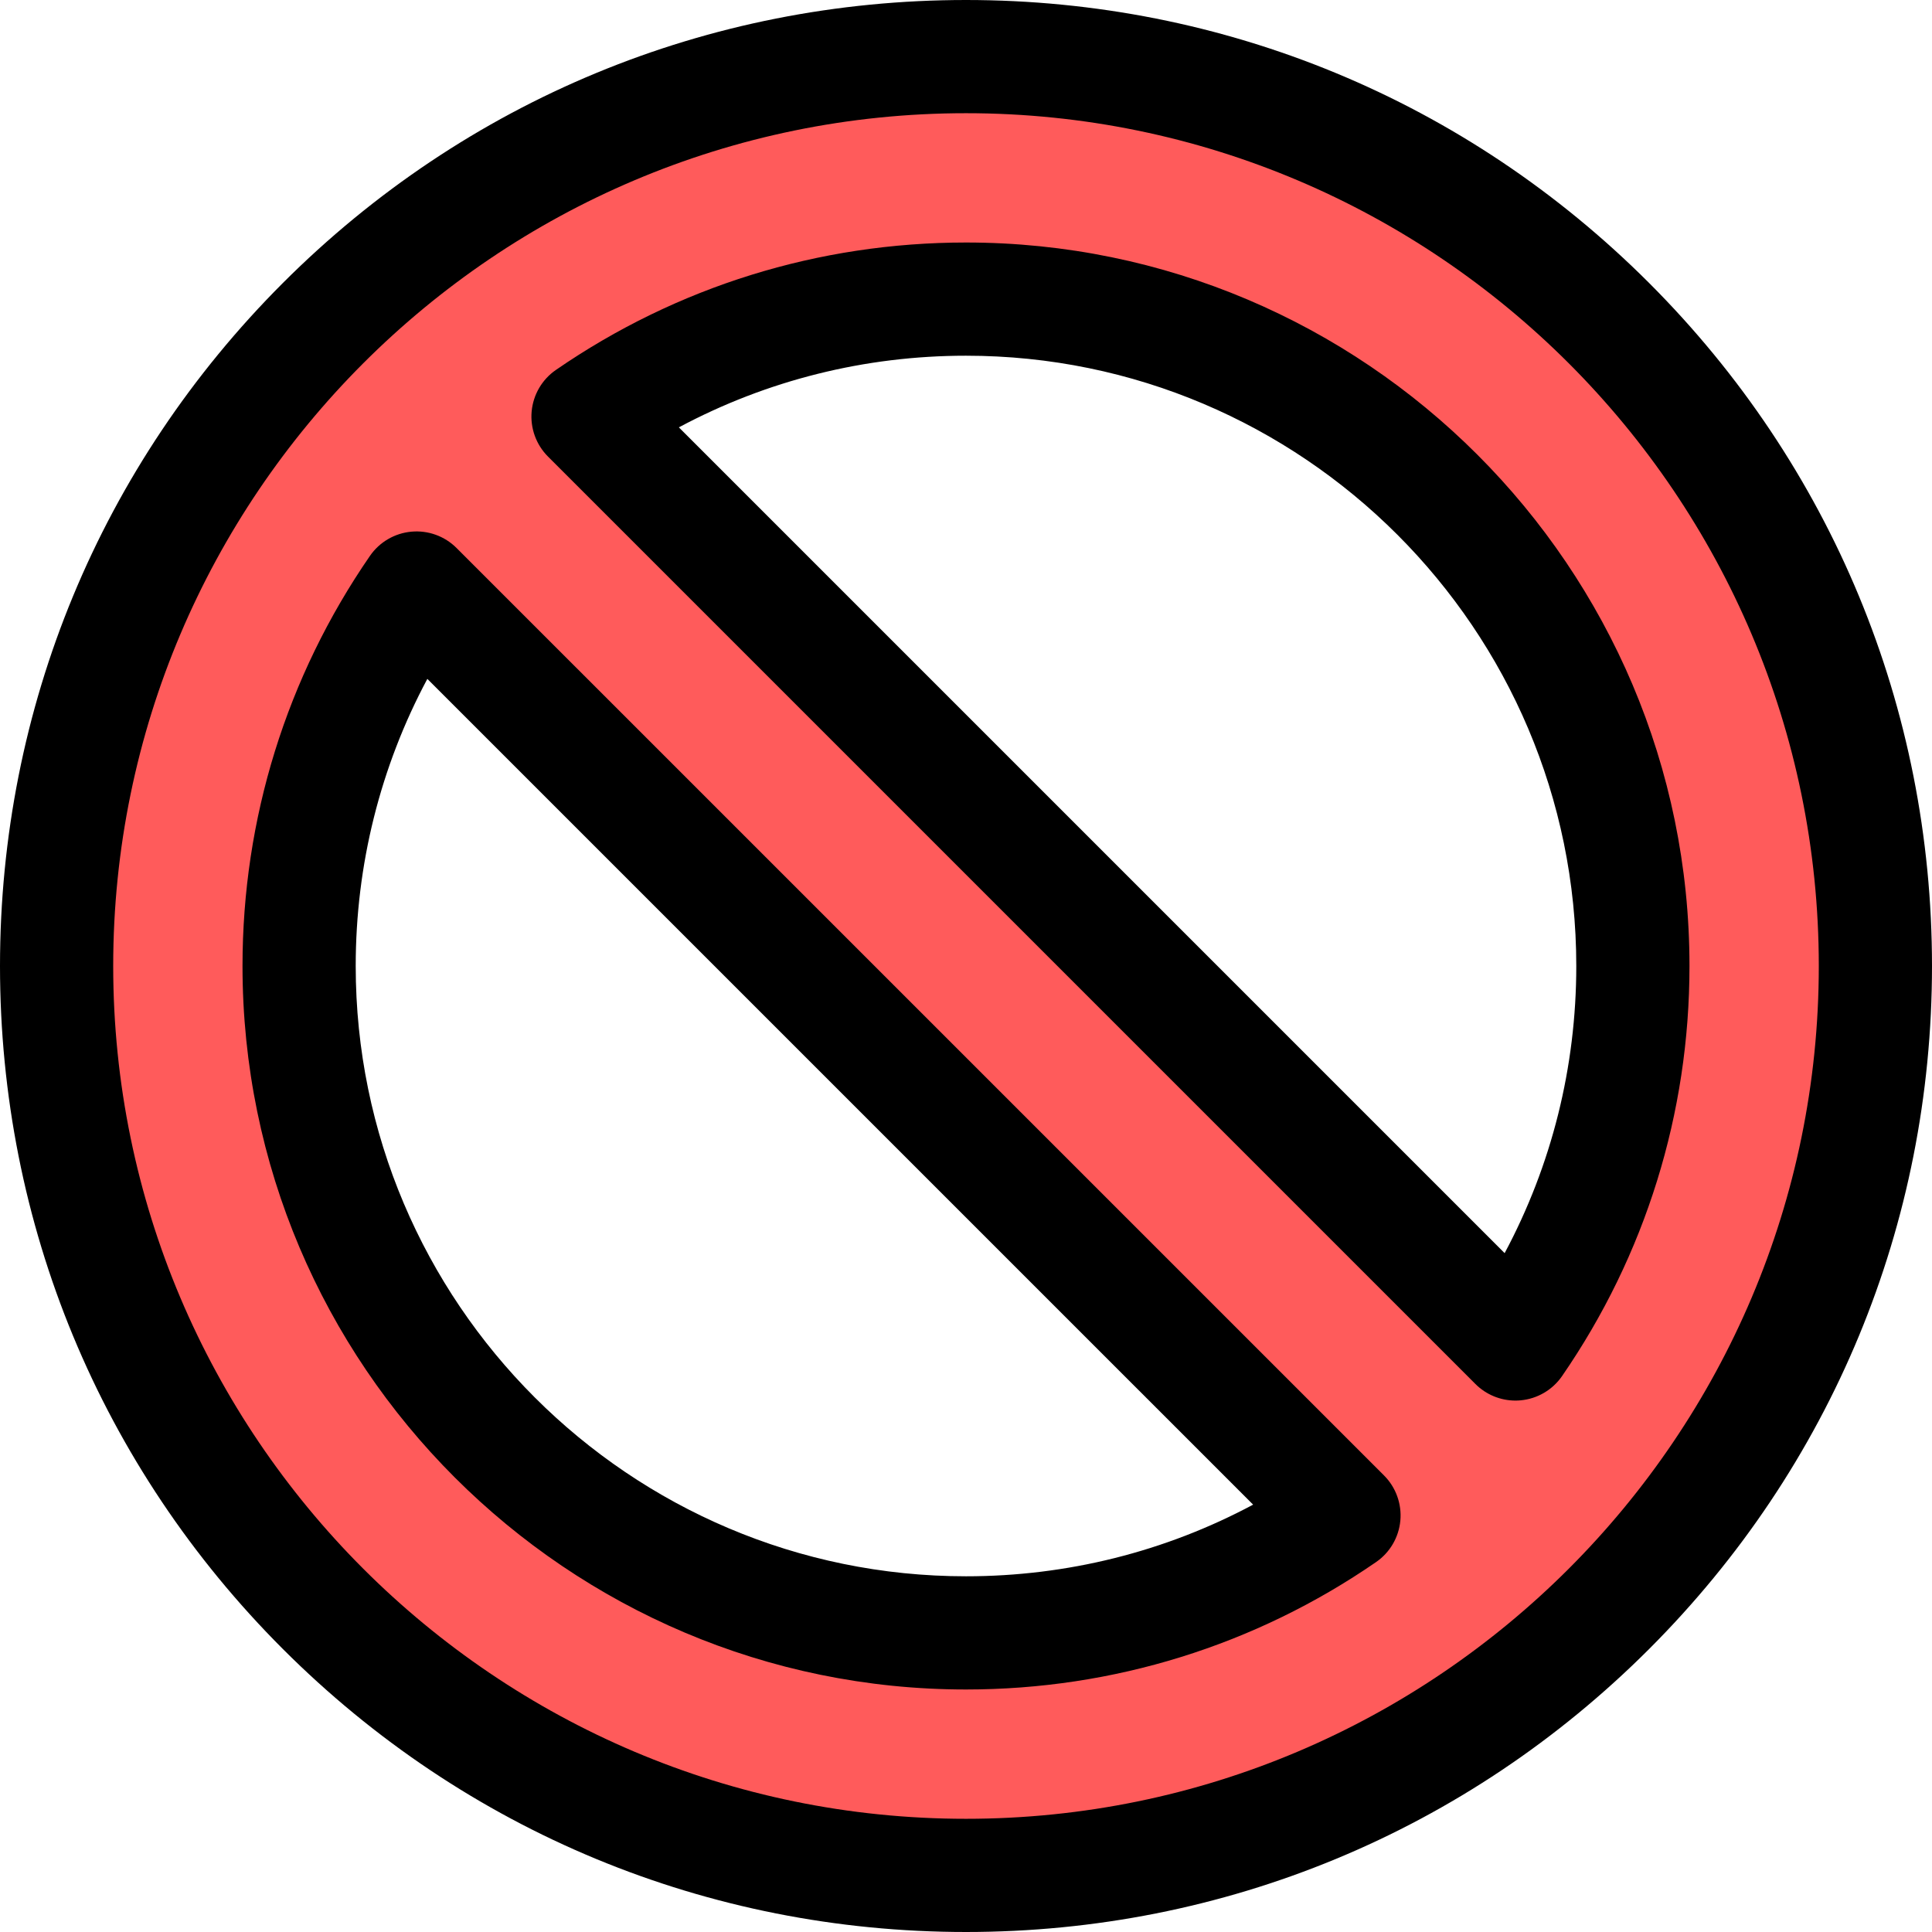
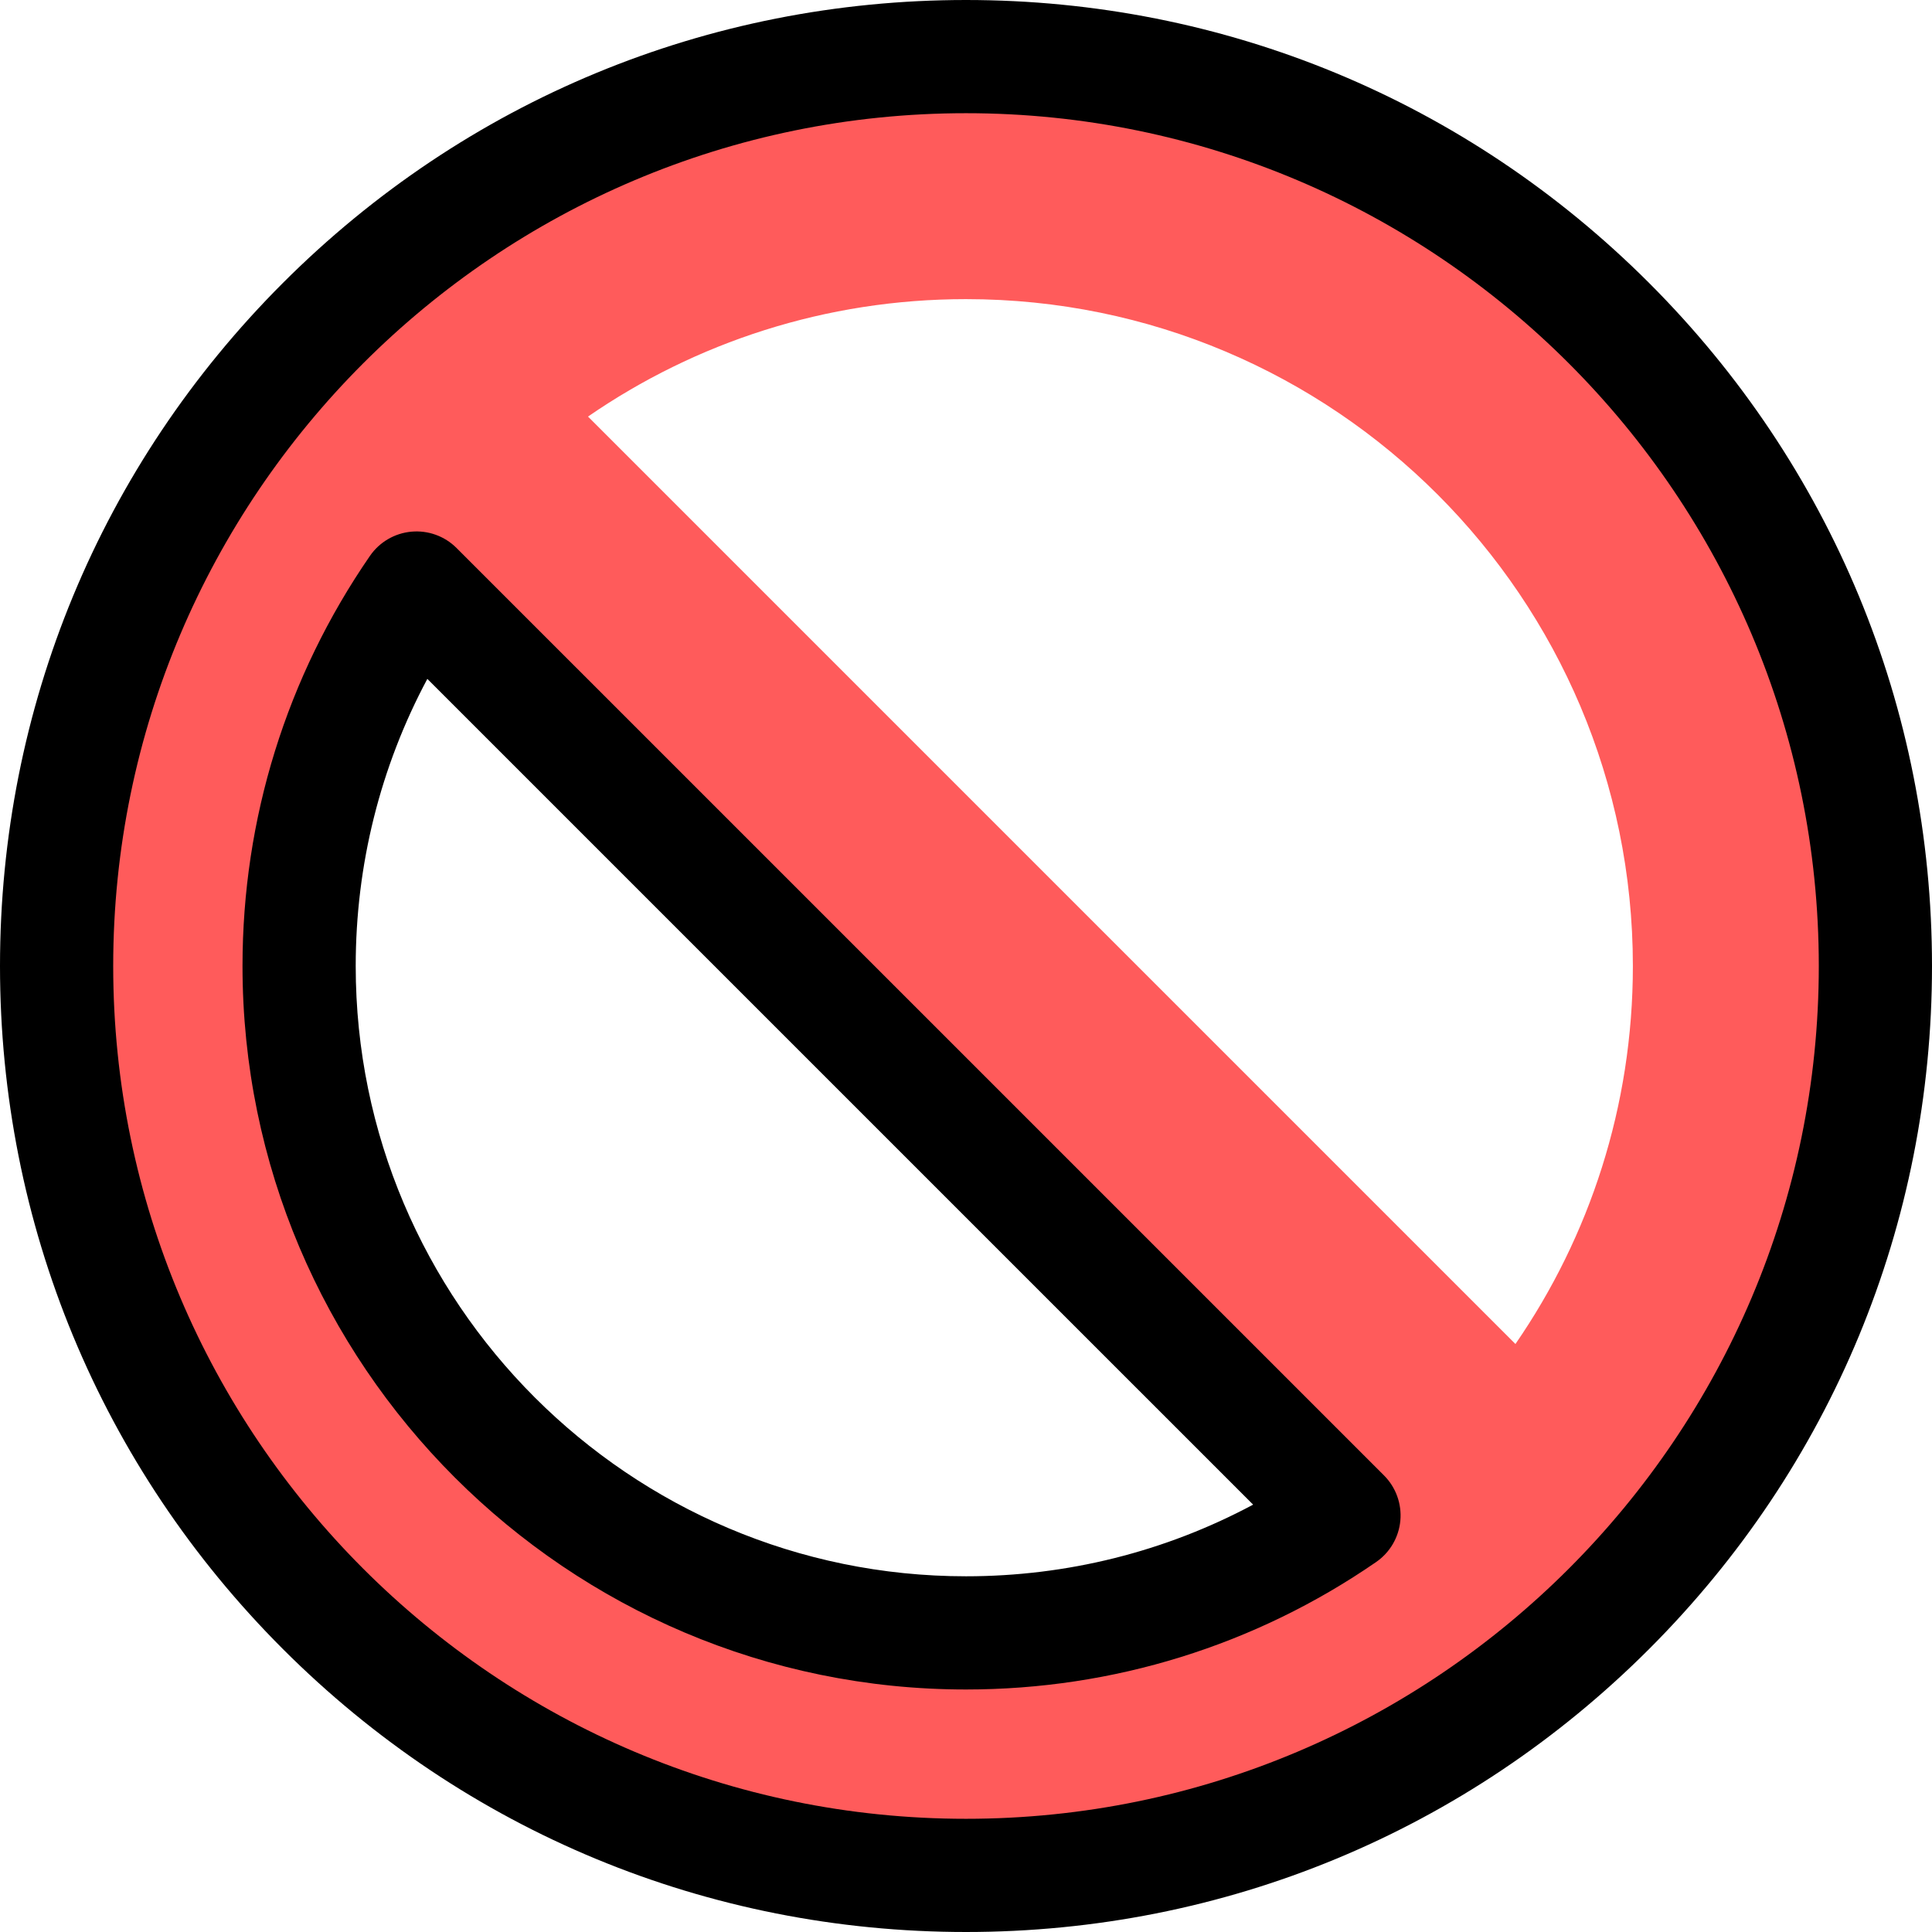
<svg xmlns="http://www.w3.org/2000/svg" id="Layer_1" enable-background="new 0 0 512 512" height="512" viewBox="0 0 512 512" width="512">
  <g>
    <g>
      <path d="m255.997 15.008c-133.102 0-241 107.898-241 241 0 133.1 107.898 241 241 241 133.1 0 241-107.9 241-241 0-133.102-107.9-241-241-241zm176.732 241c0 37.194-11.498 71.696-31.123 100.168l-245.777-245.78c28.471-19.623 62.973-31.123 100.168-31.123 97.607 0 176.732 79.125 176.732 176.735zm-353.464 0c0-37.194 11.496-71.695 31.119-100.166l245.781 245.775c-28.471 19.624-62.975 31.123-100.168 31.123-97.607 0-176.732-79.125-176.732-176.732z" fill="#ff5b5b" />
    </g>
    <g>
-       <path d="m120.993 145.229c-3.149-3.15-7.535-4.739-11.97-4.331-4.435.404-8.46 2.759-10.987 6.425-22.092 32.052-33.769 69.632-33.769 108.677 0 105.723 86.012 191.733 191.733 191.733 39.045 0 76.626-11.679 108.681-33.772 3.667-2.527 6.021-6.554 6.426-10.988.404-4.435-1.183-8.82-4.332-11.969zm135.007 272.504c-89.18 0-161.733-72.554-161.733-161.733 0-26.801 6.52-52.78 18.983-76.089l218.842 218.836c-23.31 12.466-49.291 18.986-76.092 18.986z" />
+       <path d="m120.993 145.229c-3.149-3.15-7.535-4.739-11.97-4.331-4.435.404-8.46 2.759-10.987 6.425-22.092 32.052-33.769 69.632-33.769 108.677 0 105.723 86.012 191.733 191.733 191.733 39.045 0 76.626-11.679 108.681-33.772 3.667-2.527 6.021-6.554 6.426-10.988.404-4.435-1.183-8.82-4.332-11.969zm135.007 272.504c-89.18 0-161.733-72.554-161.733-161.733 0-26.801 6.52-52.78 18.983-76.089l218.842 218.836c-23.31 12.466-49.291 18.986-76.092 18.986" />
      <path d="m437.019 74.98c-48.352-48.351-112.639-74.98-181.019-74.98-68.381 0-132.668 26.629-181.02 74.98-48.351 48.353-74.98 112.64-74.98 181.02s26.629 132.667 74.98 181.02c48.352 48.351 112.639 74.98 181.02 74.98 68.38 0 132.667-26.629 181.019-74.98 48.352-48.353 74.981-112.64 74.981-181.02s-26.629-132.667-74.981-181.02zm-181.019 407.02c-124.617 0-226-101.383-226-226s101.383-226 226-226 226 101.383 226 226-101.383 226-226 226z" />
-       <path d="m256 64.267c-39.044 0-76.625 11.679-108.681 33.772-3.667 2.527-6.021 6.553-6.426 10.988-.404 4.435 1.183 8.82 4.332 11.969l245.777 245.779c2.825 2.826 6.646 4.394 10.605 4.394.453 0 .908-.021 1.363-.063 4.435-.404 8.461-2.758 10.988-6.425 22.094-32.054 33.772-69.636 33.772-108.682.002-105.722-86.008-191.732-191.73-191.732zm142.746 267.826-218.838-218.84c23.312-12.467 49.29-18.986 76.092-18.986 89.18 0 161.732 72.554 161.732 161.733 0 26.804-6.518 52.782-18.986 76.093z" />
    </g>
  </g>
</svg>